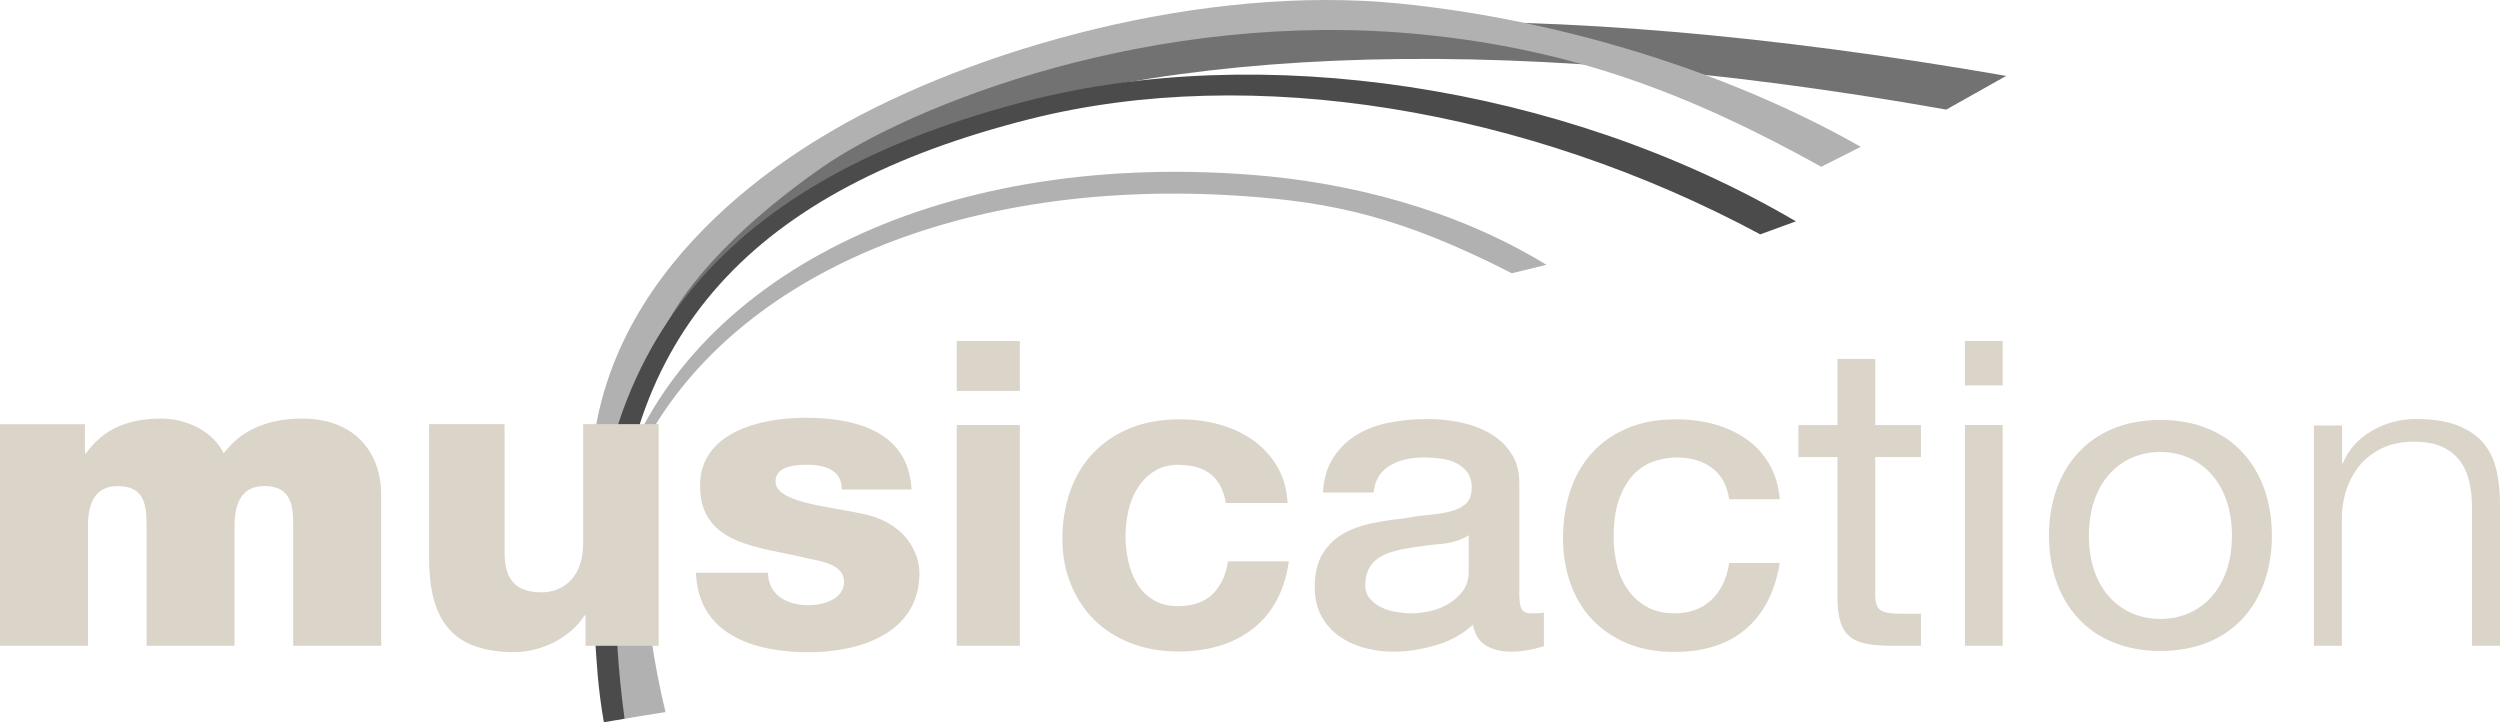
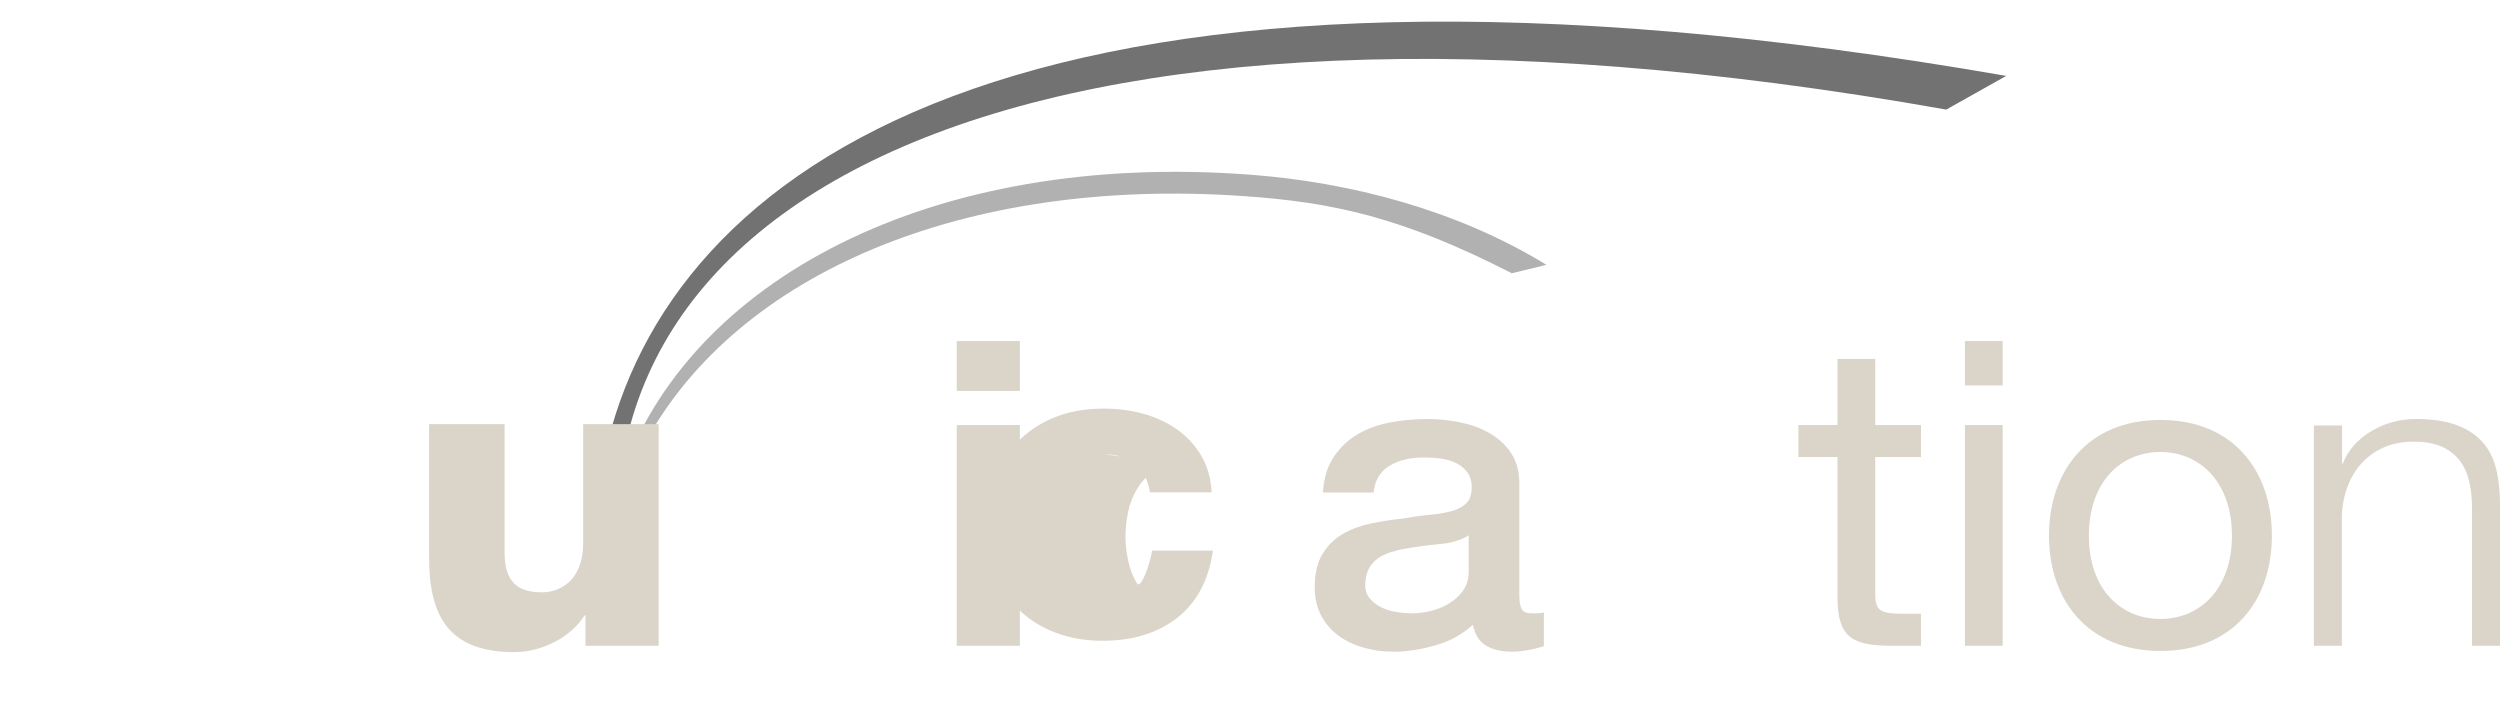
<svg xmlns="http://www.w3.org/2000/svg" id="Calque_1" data-name="Calque 1" viewBox="0 0 240.45 69.47">
  <defs>
    <style>
      .cls-1 {
        fill: #b1b1b2;
      }

      .cls-2 {
        fill: none;
      }

      .cls-3 {
        fill: #dbd4c9;
      }

      .cls-4 {
        fill: #727273;
      }

      .cls-5 {
        fill: #4b4b4b;
      }
    </style>
  </defs>
  <path class="cls-2" d="M89.68,15.86c-23.39,8.25-33.88,25.13-31.55,44.74.21,0,.42-.03.62-.04-2.24-18.64,10.97-35.16,29.74-42.17,22.85-8.54,44.75-4.18,67.2,3.78,1.15-.28,2.7-1.33,3.85-1.62-22.86-9-47.21-12.68-69.86-4.69Z" />
  <path class="cls-1" d="M120.35,16.81c-30.75-2.36-54.25,10.14-60.72,29.37-1.5,4.45-2.17,9.38-1.95,14.45.17,0,.35-.02.52-.03-.37-6.54.99-12.86,4-18.3,8.79-15.87,30.3-25.32,57.4-23.44,8.44.59,15.1,1.94,25.8,7.42,1.11-.26,2.22-.53,3.33-.81-8.69-5.33-18.93-7.93-28.37-8.66h-.01Z" />
  <path class="cls-4" d="M58.49,42.4c-1.18,4.69-.77,11.3.66,18.14.44-.04.87-.07,1.3-.11C51.45,19.26,97.71-5.35,187.19,10.54l5.77-3.24C100.34-8.82,65.36,15.07,58.48,42.41h0Z" />
-   <path class="cls-1" d="M134.72.35c-19.05-1.93-41.11,4.4-54.4,12.06-7.55,4.35-26.45,17.14-23.11,39.36,1.04,6.9,1.52,12.84,2.03,17.5,1.59-.28,3.18-.54,4.77-.78-.56-2.33-1.01-4.61-1.39-7.19-.76-5.13-2.76-10.5-2.53-15.69.2-4.69,1.47-8.42,3.26-12.81,2.36-5.76,8.7-11.81,15.67-16.67,8.64-6.03,32-15.35,57.7-12.82,14.62,1.43,25.96,5.79,38.45,12.73l3.8-1.92c-12.91-7.33-29.06-12.23-44.25-13.77h0Z" />
-   <path class="cls-5" d="M98.84,9.7c-26.57,6.83-43.44,21.65-41.61,51.55.13,2.06.25,4.81.85,8.22,1-.18.99-.18,1.99-.35-.66-4.88-.86-8.79-.84-12.67.1-24.35,13.32-38.32,39.83-45,21.41-5.4,47.8-.96,70.24,11.09l3.43-1.25c-22.66-13.3-51.75-17.29-73.89-11.59Z" />
  <g>
-     <path class="cls-3" d="M.01,40.8h8.16v2.83h.09c1.71-2.46,4.19-3.37,7.26-3.37,2.39,0,4.96,1.19,5.98,3.33.34-.25,2.05-3.33,7.56-3.33s7.6,3.78,7.6,7.23v14.62h-8.46v-11.54c0-2.01-.21-3.82-2.78-3.82-2.14,0-2.86,1.6-2.86,3.82v11.54h-8.46v-11.54c0-2.01-.21-3.82-2.78-3.82-2.14,0-2.86,1.6-2.86,3.82v11.54H0v-21.31h.01Z" />
    <g>
      <path class="cls-3" d="M92.02,37.6v-4.8h6.07v4.8h-6.07ZM98.09,40.88v21.23h-6.07v-21.23h6.07Z" />
-       <path class="cls-3" d="M113.42,44.7c-.97,0-1.78.21-2.43.64-.66.42-1.19.97-1.6,1.64s-.71,1.41-.88,2.22-.26,1.61-.26,2.4.09,1.55.26,2.34.45,1.51.83,2.16c.38.64.9,1.17,1.56,1.58.65.41,1.45.62,2.39.62,1.45,0,2.57-.39,3.35-1.17s1.27-1.83,1.47-3.14h5.85c-.4,2.82-1.54,4.97-3.42,6.45s-4.29,2.22-7.22,2.22c-1.65,0-3.17-.27-4.55-.8s-2.56-1.28-3.52-2.24c-.97-.96-1.72-2.1-2.26-3.43-.54-1.33-.81-2.79-.81-4.37s.25-3.17.75-4.58,1.23-2.63,2.2-3.65c.97-1.03,2.15-1.83,3.55-2.4,1.4-.57,2.99-.86,4.78-.86,1.31,0,2.57.16,3.78.49,1.21.33,2.29.83,3.25,1.5.95.67,1.73,1.51,2.33,2.51s.94,2.18,1.02,3.55h-5.94c-.4-2.44-1.89-3.66-4.49-3.66v-.02Z" />
+       <path class="cls-3" d="M113.42,44.7c-.97,0-1.78.21-2.43.64-.66.42-1.19.97-1.6,1.64s-.71,1.41-.88,2.22-.26,1.61-.26,2.4.09,1.55.26,2.34.45,1.51.83,2.16s1.27-1.83,1.47-3.14h5.85c-.4,2.82-1.54,4.97-3.42,6.45s-4.29,2.22-7.22,2.22c-1.65,0-3.17-.27-4.55-.8s-2.56-1.28-3.52-2.24c-.97-.96-1.72-2.1-2.26-3.43-.54-1.33-.81-2.79-.81-4.37s.25-3.17.75-4.58,1.23-2.63,2.2-3.65c.97-1.03,2.15-1.83,3.55-2.4,1.4-.57,2.99-.86,4.78-.86,1.31,0,2.57.16,3.78.49,1.21.33,2.29.83,3.25,1.5.95.67,1.73,1.51,2.33,2.51s.94,2.18,1.02,3.55h-5.94c-.4-2.44-1.89-3.66-4.49-3.66v-.02Z" />
    </g>
    <g>
      <path class="cls-3" d="M146.14,57.39c0,.58.08.99.24,1.23.16.25.46.37.92.37h.51c.2,0,.43-.03.68-.08v3.24c-.17.05-.39.12-.66.19s-.55.13-.83.18c-.29.05-.57.1-.85.12-.28.03-.53.04-.73.04-1,0-1.82-.19-2.48-.58-.66-.38-1.08-1.05-1.28-2.01-.97.9-2.16,1.56-3.57,1.97s-2.77.62-4.08.62c-1,0-1.95-.13-2.86-.39s-1.72-.64-2.41-1.15c-.7-.51-1.25-1.15-1.67-1.93-.41-.78-.62-1.69-.62-2.73,0-1.31.25-2.38.75-3.2.5-.82,1.15-1.46,1.96-1.93.81-.47,1.72-.8,2.73-1.01,1.01-.21,2.03-.36,3.05-.47.88-.16,1.72-.28,2.52-.35s1.5-.19,2.11-.35c.61-.16,1.1-.42,1.45-.76.36-.34.53-.86.53-1.54,0-.6-.15-1.09-.45-1.48-.3-.38-.67-.68-1.11-.88-.44-.21-.93-.34-1.47-.41-.54-.07-1.05-.1-1.54-.1-1.37,0-2.49.27-3.37.82-.88.55-1.38,1.4-1.5,2.55h-4.87c.08-1.37.43-2.51,1.03-3.41s1.36-1.63,2.29-2.18c.92-.55,1.97-.93,3.14-1.15s2.36-.33,3.59-.33c1.08,0,2.15.11,3.2.33s2,.57,2.84,1.07c.84.49,1.52,1.13,2.03,1.91s.77,1.73.77,2.85v10.92h.01ZM141.27,51.48c-.74.47-1.65.75-2.73.84-1.08.1-2.16.24-3.25.43-.51.08-1.01.2-1.5.35-.49.15-.91.36-1.28.62s-.66.6-.88,1.03c-.21.42-.32.94-.32,1.54,0,.52.16.96.47,1.31.31.36.69.64,1.13.84.44.21.92.35,1.45.43.53.08,1,.12,1.43.12.54,0,1.12-.07,1.75-.21s1.22-.37,1.77-.7c.56-.33,1.02-.75,1.39-1.25s.56-1.13.56-1.87v-3.49h.01Z" />
-       <path class="cls-3" d="M166.31,47.99c-.2-1.31-.75-2.31-1.64-2.98s-2.03-1.01-3.4-1.01c-.63,0-1.3.1-2.01.31-.71.21-1.37.59-1.96,1.15-.6.56-1.1,1.34-1.5,2.34s-.6,2.31-.6,3.92c0,.88.11,1.75.32,2.63s.55,1.66,1.03,2.34c.47.68,1.07,1.24,1.82,1.66.74.43,1.64.64,2.69.64,1.42,0,2.6-.42,3.52-1.27s1.5-2.04,1.73-3.57h4.87c-.46,2.77-1.55,4.88-3.27,6.35s-4.01,2.2-6.86,2.2c-1.74,0-3.27-.28-4.59-.84-1.32-.56-2.44-1.33-3.35-2.3s-1.6-2.13-2.07-3.47-.71-2.79-.71-4.35.23-3.08.68-4.48c.46-1.4,1.14-2.61,2.05-3.63.91-1.03,2.04-1.83,3.4-2.42s2.94-.88,4.76-.88c1.28,0,2.5.16,3.65.47,1.15.32,2.18.79,3.08,1.42.9.63,1.63,1.42,2.2,2.38.57.96.91,2.09,1.03,3.41h-4.87v-.02Z" />
    </g>
    <g>
      <path class="cls-3" d="M180.36,40.88h4.4v3.08h-4.4v13.18c0,1.6.47,1.89,2.73,1.89h1.67v3.08h-2.78c-3.76,0-5.25-.74-5.25-4.64v-13.51h-3.76v-3.08h3.76v-6.36h3.63s0,6.36,0,6.36Z" />
      <path class="cls-3" d="M192.62,37.07h-3.63v-4.27h3.63v4.27ZM188.99,40.88h3.63v21.23h-3.63v-21.23Z" />
      <path class="cls-3" d="M207.79,40.39c7.01,0,10.72,4.89,10.72,11.13s-3.72,11.09-10.72,11.09-10.72-4.89-10.72-11.09,3.72-11.13,10.72-11.13ZM207.79,59.53c3.8,0,6.88-2.88,6.88-8.01s-3.08-8.05-6.88-8.05-6.88,2.87-6.88,8.05,3.08,8.01,6.88,8.01Z" />
    </g>
    <path class="cls-3" d="M225.26,40.92v3.65h.08c.51-1.29,1.42-2.32,2.73-3.1s2.75-1.17,4.31-1.17,2.83.19,3.87.58c1.04.38,1.87.92,2.5,1.62.63.7,1.07,1.55,1.32,2.57.26,1.01.38,2.15.38,3.41v13.63h-2.69v-13.22c0-.9-.08-1.75-.26-2.53-.17-.78-.47-1.46-.9-2.03s-1-1.03-1.73-1.36-1.63-.49-2.71-.49-2.04.18-2.88.55-1.55.88-2.14,1.52c-.58.64-1.04,1.41-1.37,2.3s-.51,1.86-.53,2.9v12.36h-2.69v-21.19h2.71Z" />
-     <path class="cls-3" d="M73.87,55.09c0,1.07.47,1.85,1.2,2.38.68.49,1.67.74,2.69.74,1.41,0,3.42-.57,3.42-2.26s-2.26-1.97-3.55-2.26c-4.57-1.11-10.3-1.23-10.3-6.98,0-5.13,5.77-6.53,10.13-6.53,4.87,0,9.95,1.35,10.21,6.9h-6.71c0-.9-.34-1.48-.94-1.85-.6-.37-1.41-.53-2.31-.53-1.2,0-3.12.12-3.12,1.6,0,2.01,4.87,2.38,8.2,3.08,4.49.86,5.64,3.98,5.64,5.75,0,5.71-5.64,7.6-10.64,7.6-5.26,0-10.64-1.68-10.85-7.64h6.93Z" />
    <path class="cls-3" d="M63.36,62.11h-7.05v-2.92h-.09c-1.37,2.18-4.19,3.53-6.75,3.53-6.37,0-8.2-3.53-8.2-9.12v-12.81h7.26v12.36c0,2.83,1.28,3.82,3.59,3.82,1.58,0,3.97-.98,3.97-4.76v-11.42h7.26v21.31h0Z" />
  </g>
</svg>